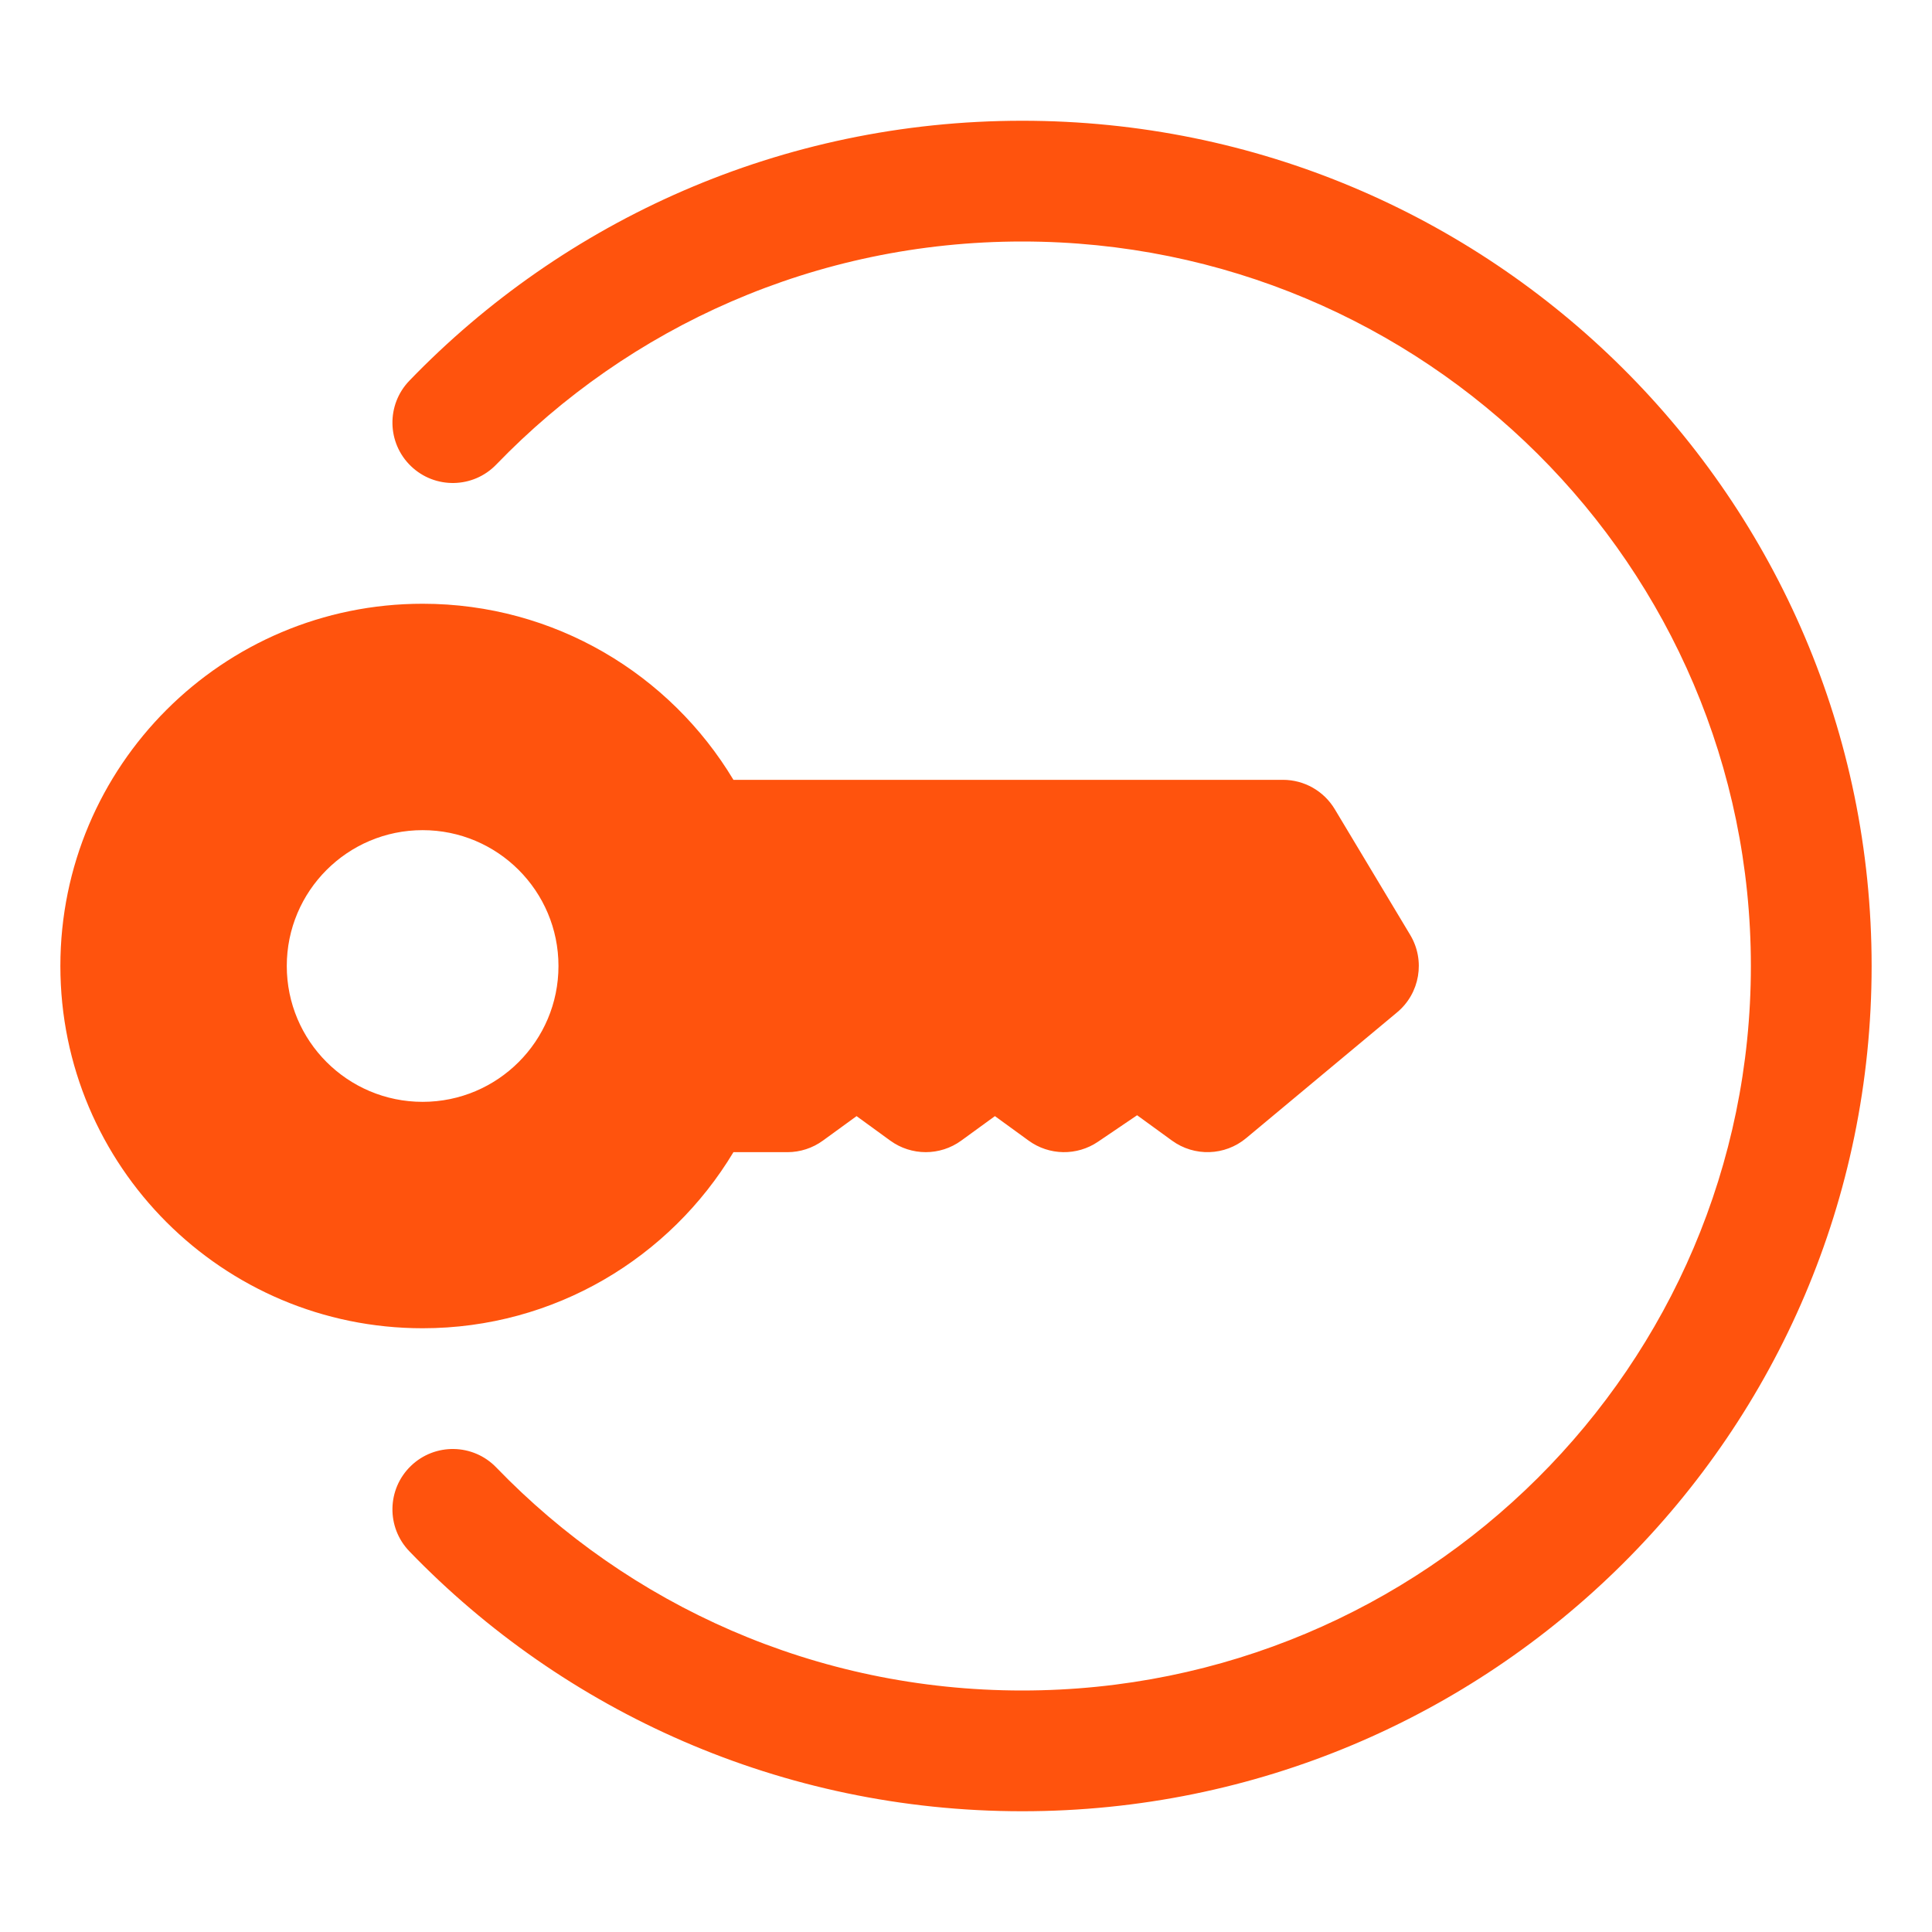
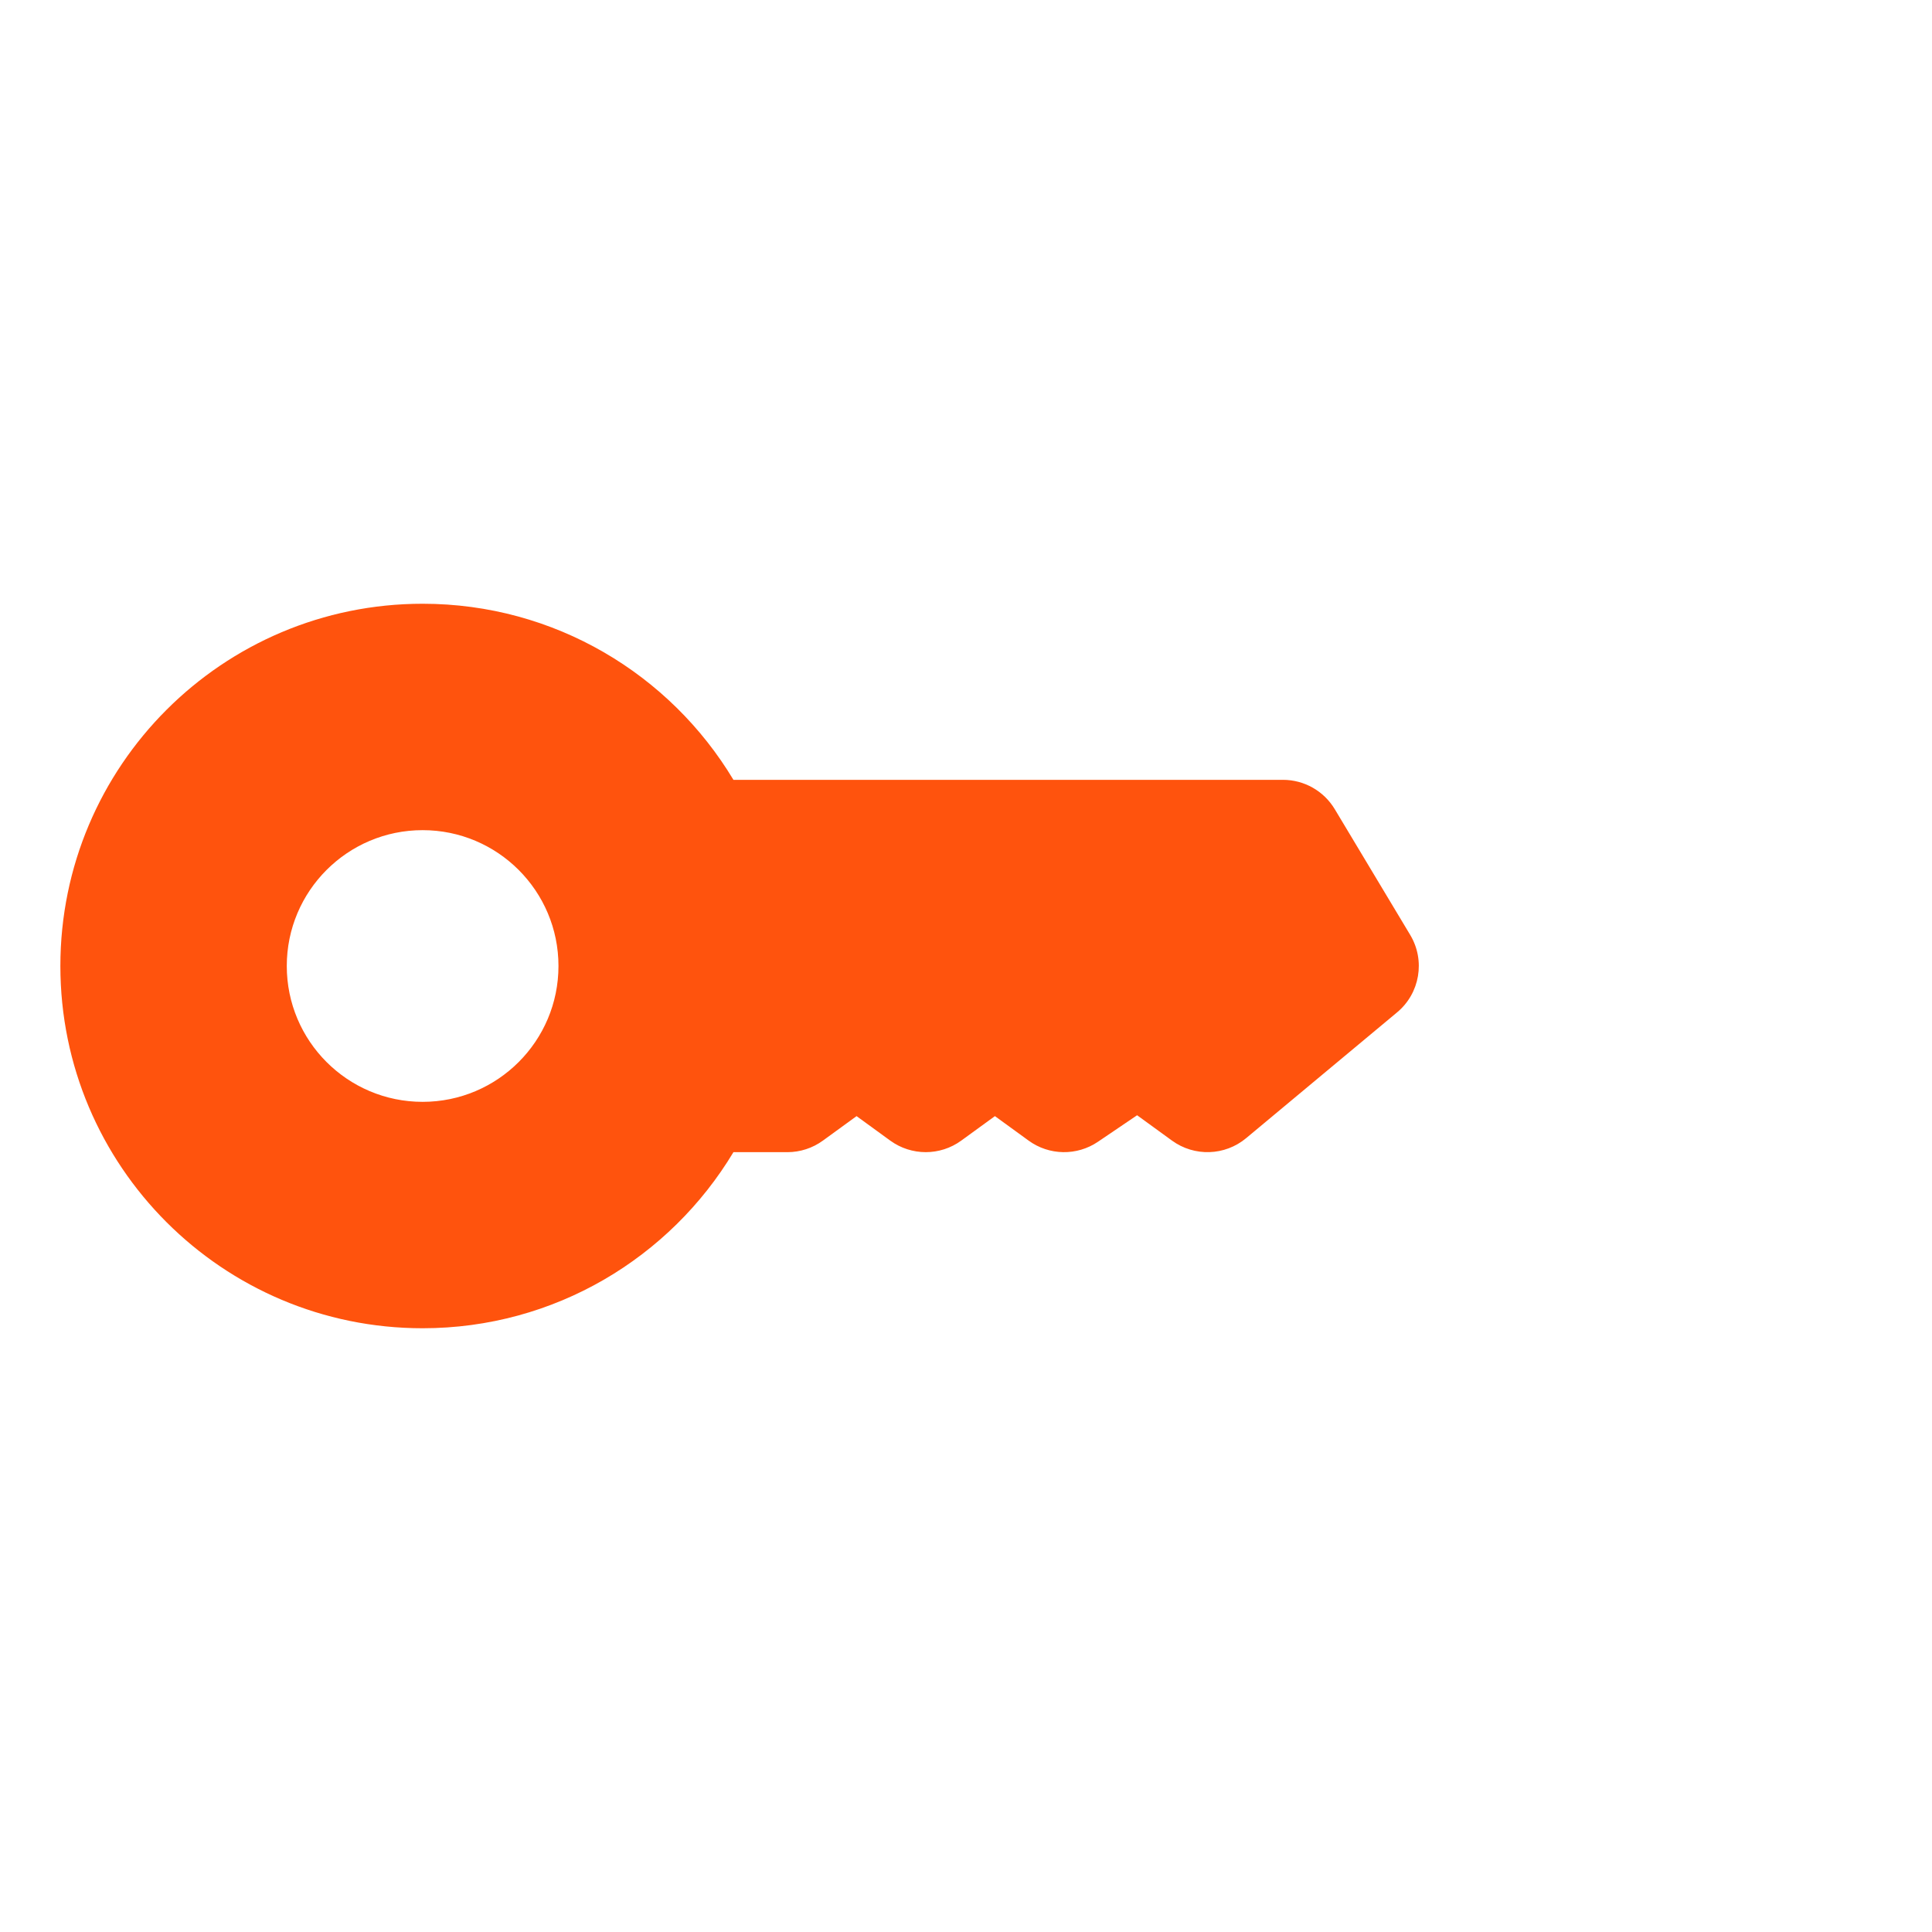
<svg xmlns="http://www.w3.org/2000/svg" width="64" height="64" viewBox="0 0 64 64" fill="none">
-   <path d="M13.611 48.561C12.816 49.328 12.794 50.594 13.561 51.389C18.68 56.695 25.886 60 33.862 60C49.392 60 62 47.474 62 32C62 16.526 49.392 4 33.862 4C25.886 4 18.68 7.305 13.561 12.611C12.794 13.406 12.816 14.672 13.611 15.439C14.406 16.206 15.672 16.184 16.439 15.389C20.834 10.834 27.012 8 33.862 8C47.203 8 58 18.755 58 32C58 45.245 47.203 56 33.862 56C27.012 56 20.834 53.166 16.439 48.611C15.672 47.816 14.406 47.794 13.611 48.561Z" fill="#FF530D" />
  <path fill-rule="evenodd" clip-rule="evenodd" d="M2 32C2 25.373 7.373 20 14 20C18.375 20 22.2 22.341 24.296 25.833H42.5C43.203 25.833 43.853 26.202 44.215 26.804L46.715 30.971C47.222 31.816 47.038 32.905 46.28 33.536L41.28 37.703C40.577 38.289 39.565 38.323 38.824 37.784L37.668 36.944L36.372 37.822C35.675 38.295 34.755 38.28 34.074 37.784L32.958 36.973L31.843 37.784C31.142 38.294 30.192 38.294 29.49 37.784L28.375 36.973L27.26 37.784C26.918 38.033 26.506 38.167 26.083 38.167H24.296C22.2 41.658 18.375 44 14 44C7.373 44 2 38.627 2 32ZM9.5 32C9.5 29.515 11.515 27.5 14 27.5C16.485 27.5 18.5 29.515 18.5 32C18.5 34.485 16.485 36.5 14 36.5C11.515 36.5 9.5 34.485 9.5 32Z" fill="#FF530D" />
</svg>